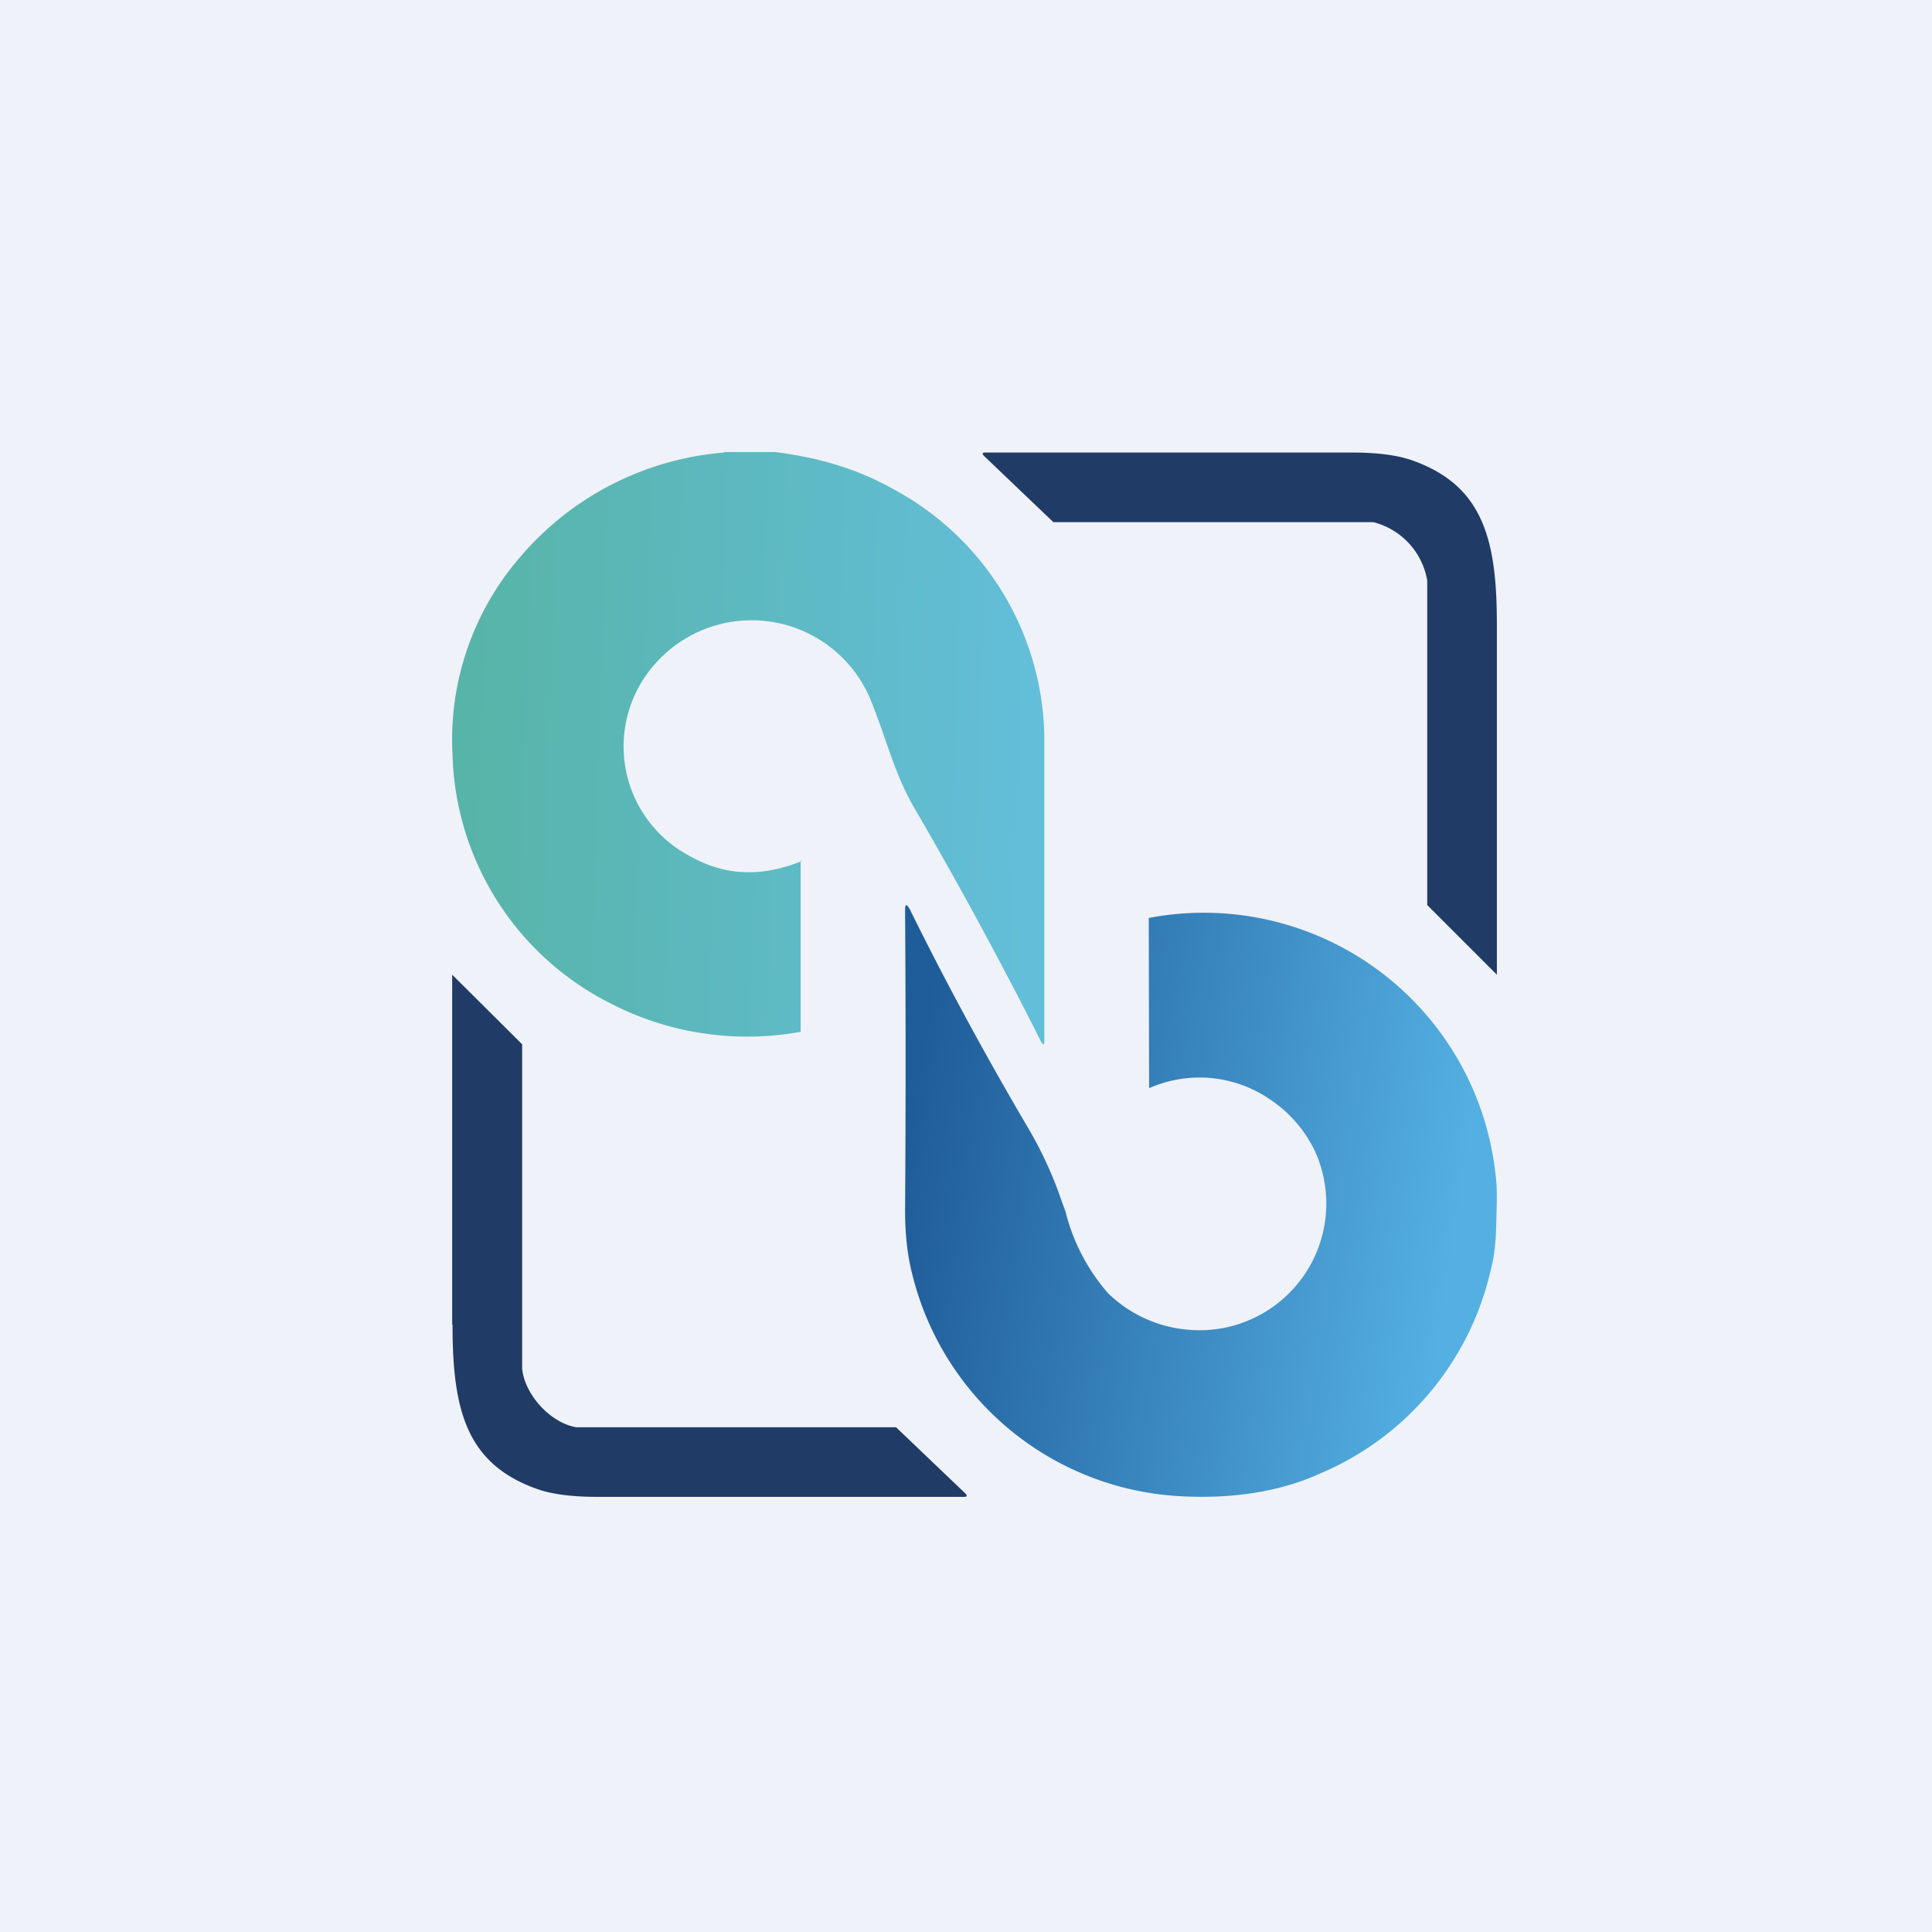
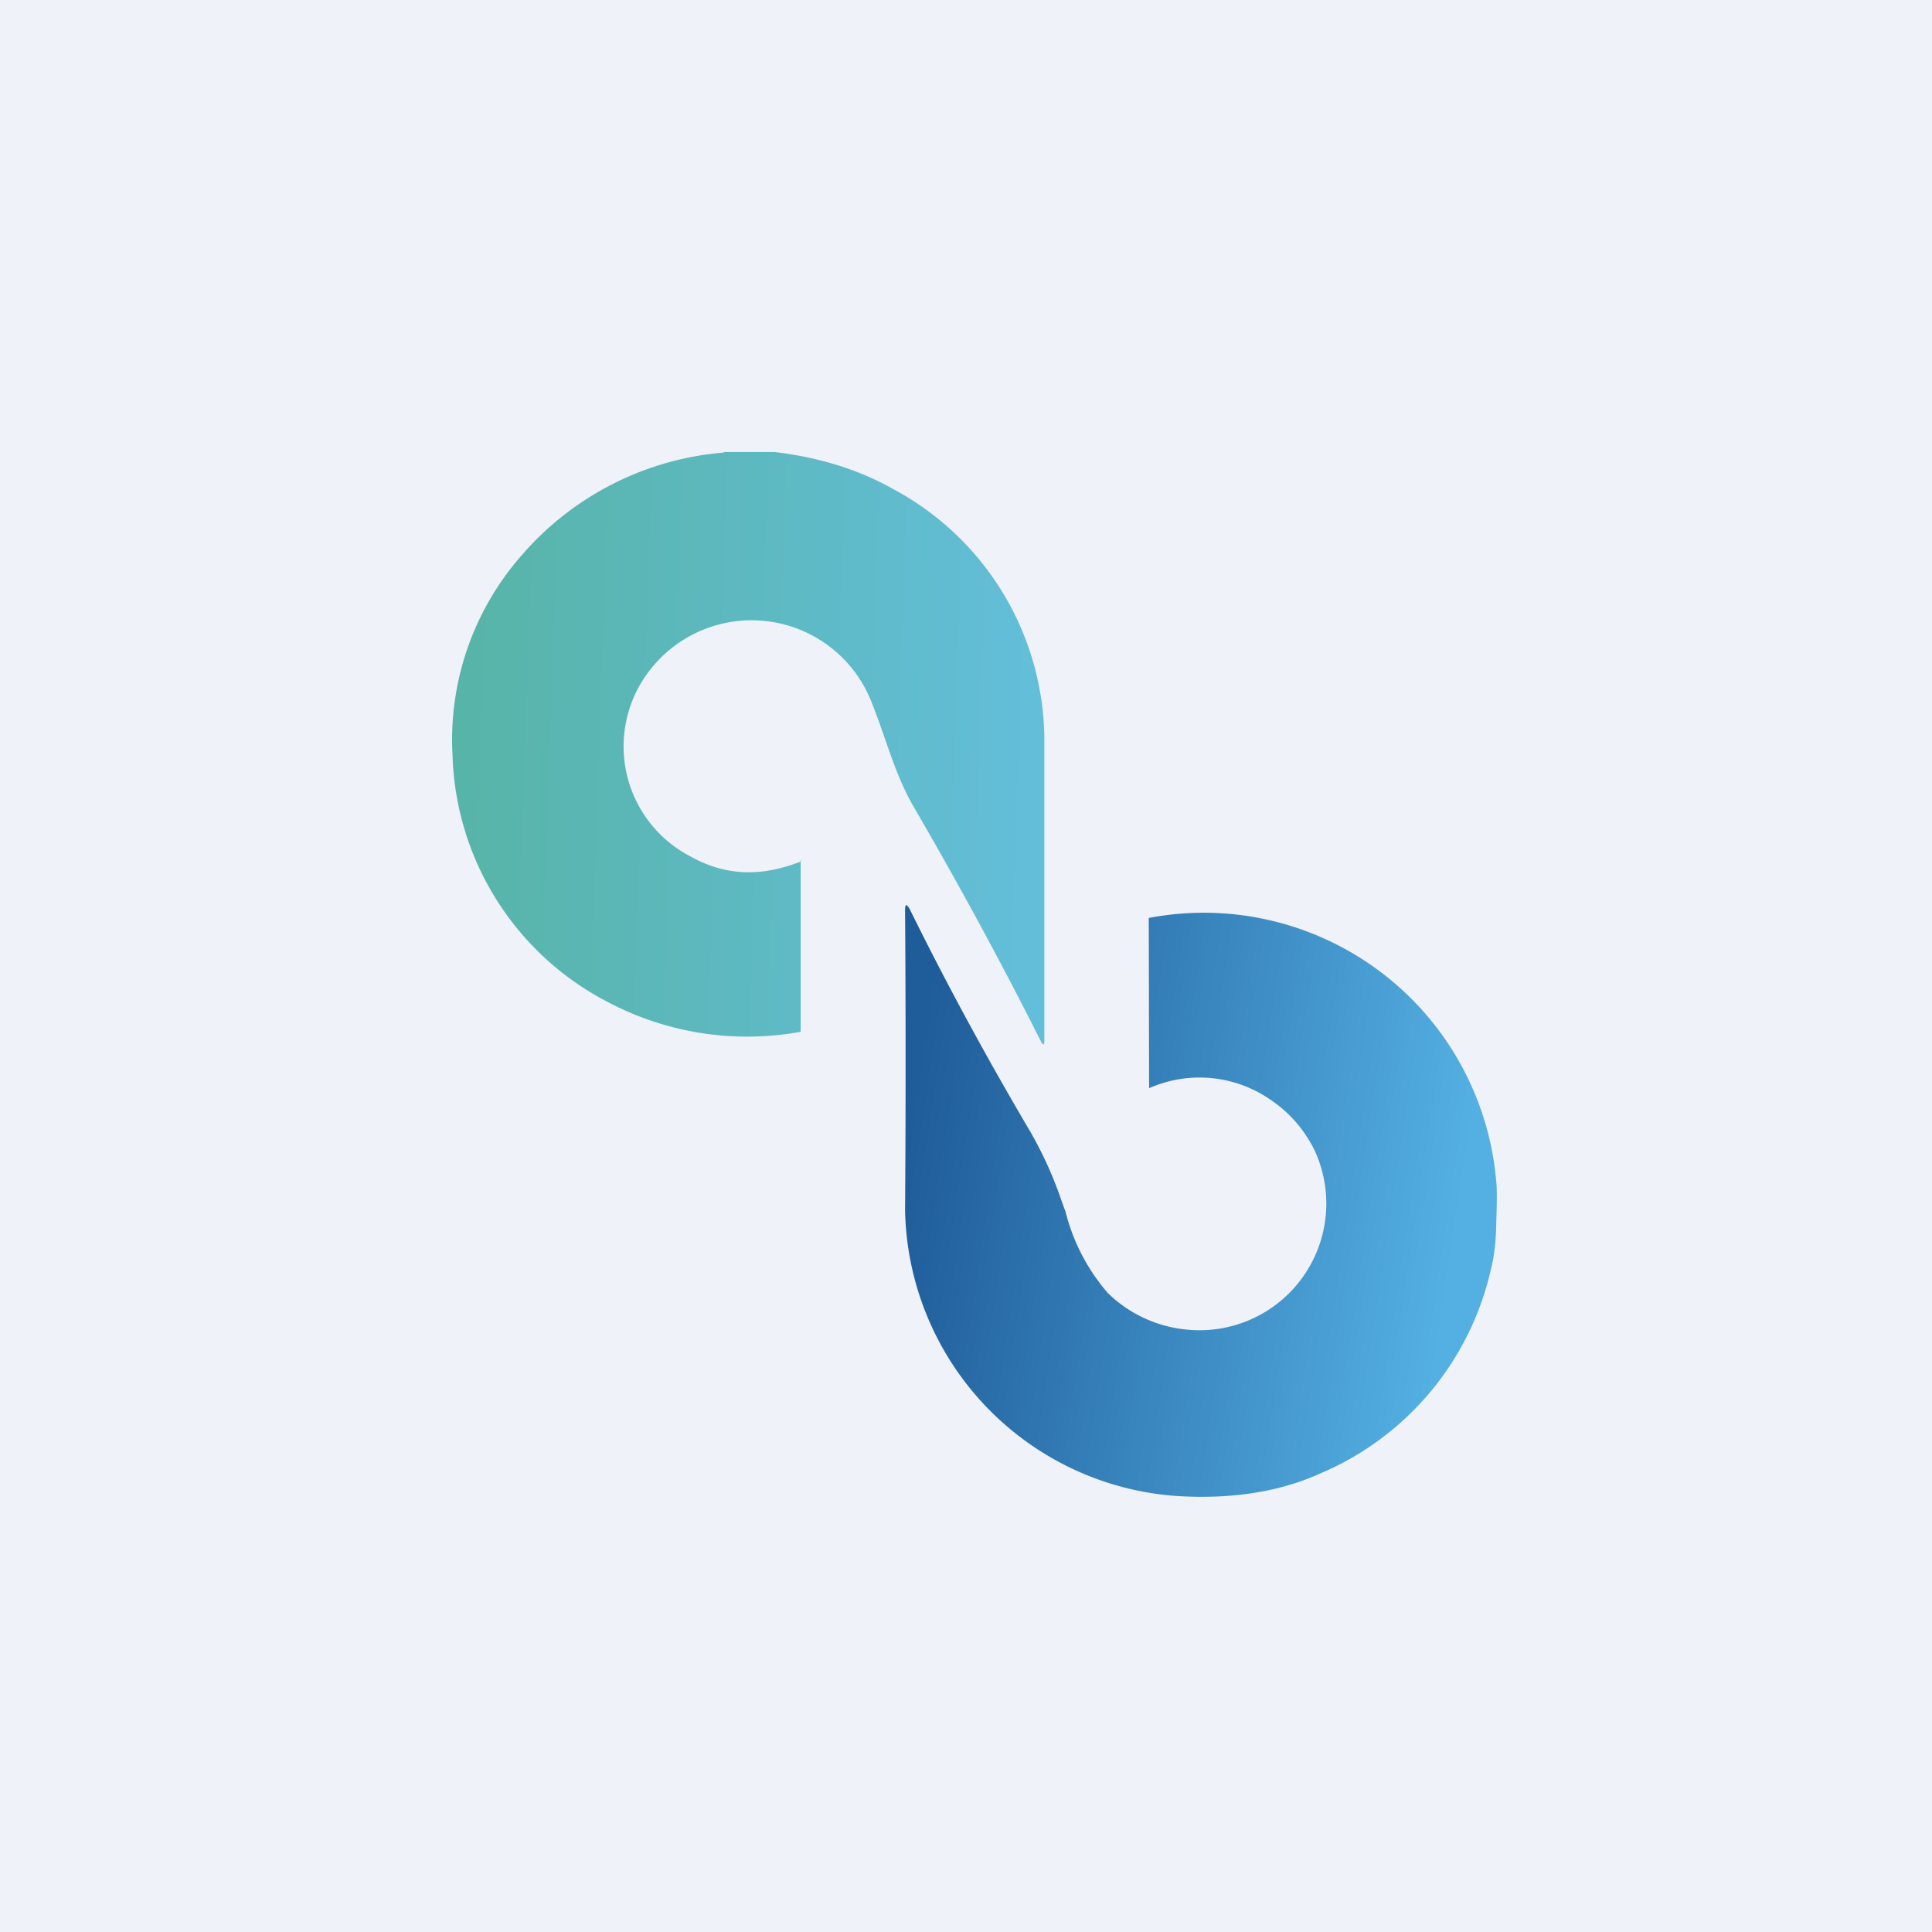
<svg xmlns="http://www.w3.org/2000/svg" viewBox="0 0 55.5 55.5">
  <path d="M 0,0 H 55.5 V 55.5 H 0 Z" fill="rgb(239, 242, 248)" />
  <path d="M 20.79,12.985 H 22.25 C 23.54,13.14 24.67,13.49 25.66,14.05 A 8.21,8.21 0 0,1 30,21.15 V 29.89 C 30,30.03 29.97,30.04 29.9,29.91 A 125.2,125.2 0 0,0 26.26,23.2 C 25.71,22.26 25.46,21.23 25.06,20.23 A 3.7,3.7 0 0,0 18.41,19.63 A 3.56,3.56 0 0,0 19.83,24.6 C 20.83,25.16 21.85,25.2 23,24.75 C 23,24.69 23.05,24.73 23,24.75 V 29.64 A 8.56,8.56 0 0,1 17.49,28.8 A 8.25,8.25 0 0,1 13,21.7 A 8.02,8.02 0 0,1 14.97,15.97 A 8.6,8.6 0 0,1 20.8,13 Z" fill="url(#b)" />
-   <path d="M 31.8,37.115 A 5.65,5.65 0 0,1 30.61,34.81 L 30.49,34.48 A 11.2,11.2 0 0,0 29.58,32.48 C 28.33,30.36 27.18,28.24 26.14,26.13 C 26.04,25.95 26,25.96 26,26.16 C 26.02,29.05 26.02,31.91 26,34.76 C 26,35.42 26.06,36.03 26.2,36.58 A 8.39,8.39 0 0,0 33.73,42.97 C 35.13,43.07 36.63,42.92 37.92,42.33 A 8.36,8.36 0 0,0 42.82,36.5 C 42.92,36.13 42.97,35.7 42.98,35.22 C 43,34.6 43.01,34.17 42.98,33.92 A 8.43,8.43 0 0,0 33,26.37 L 33.01,31.26 A 3.58,3.58 0 0,1 36.48,31.58 C 37.05,31.96 37.48,32.46 37.78,33.08 A 3.64,3.64 0 0,1 34.15,38.2 A 3.75,3.75 0 0,1 31.82,37.14 Z" fill="url(#a)" />
-   <path d="M 12.99,38.045 V 28 L 15,30 V 39.32 C 15.07,40.05 15.8,40.87 16.55,41 H 25.74 L 27.74,42.91 C 27.79,42.97 27.78,43 27.7,43 H 17.16 C 16.41,43 15.82,42.92 15.39,42.76 C 13.38,42.03 13,40.47 13,38.06 Z M 43,17.94 V 28 L 41,26 V 16.68 A 2.09,2.09 0 0,0 39.45,15 H 30.26 L 28.26,13.09 C 28.21,13.03 28.22,13 28.3,13 H 38.84 C 39.59,13 40.18,13.08 40.61,13.24 C 42.62,13.97 43,15.53 43,17.94 Z" fill="rgb(32, 59, 101)" />
+   <path d="M 31.8,37.115 A 5.65,5.65 0 0,1 30.61,34.81 L 30.49,34.48 A 11.2,11.2 0 0,0 29.58,32.48 C 28.33,30.36 27.18,28.24 26.14,26.13 C 26.04,25.95 26,25.96 26,26.16 C 26.02,29.05 26.02,31.91 26,34.76 A 8.39,8.39 0 0,0 33.73,42.97 C 35.13,43.07 36.63,42.92 37.92,42.33 A 8.36,8.36 0 0,0 42.82,36.5 C 42.92,36.13 42.97,35.7 42.98,35.22 C 43,34.6 43.01,34.17 42.98,33.92 A 8.43,8.43 0 0,0 33,26.37 L 33.01,31.26 A 3.58,3.58 0 0,1 36.48,31.58 C 37.05,31.96 37.48,32.46 37.78,33.08 A 3.64,3.64 0 0,1 34.15,38.2 A 3.75,3.75 0 0,1 31.82,37.14 Z" fill="url(#a)" />
  <defs>
    <linearGradient id="b" x1="13" x2="30" y1="20.04" y2="20.61" gradientUnits="userSpaceOnUse">
      <stop stop-color="rgb(87, 180, 167)" offset="0" />
      <stop stop-color="rgb(99, 190, 218)" offset="1" />
    </linearGradient>
    <linearGradient id="a" x1="26" x2="41.82" y1="33.2" y2="35.59" gradientUnits="userSpaceOnUse">
      <stop stop-color="rgb(31, 92, 154)" offset="0" />
      <stop stop-color="rgb(84, 176, 226)" offset="1" />
    </linearGradient>
  </defs>
</svg>